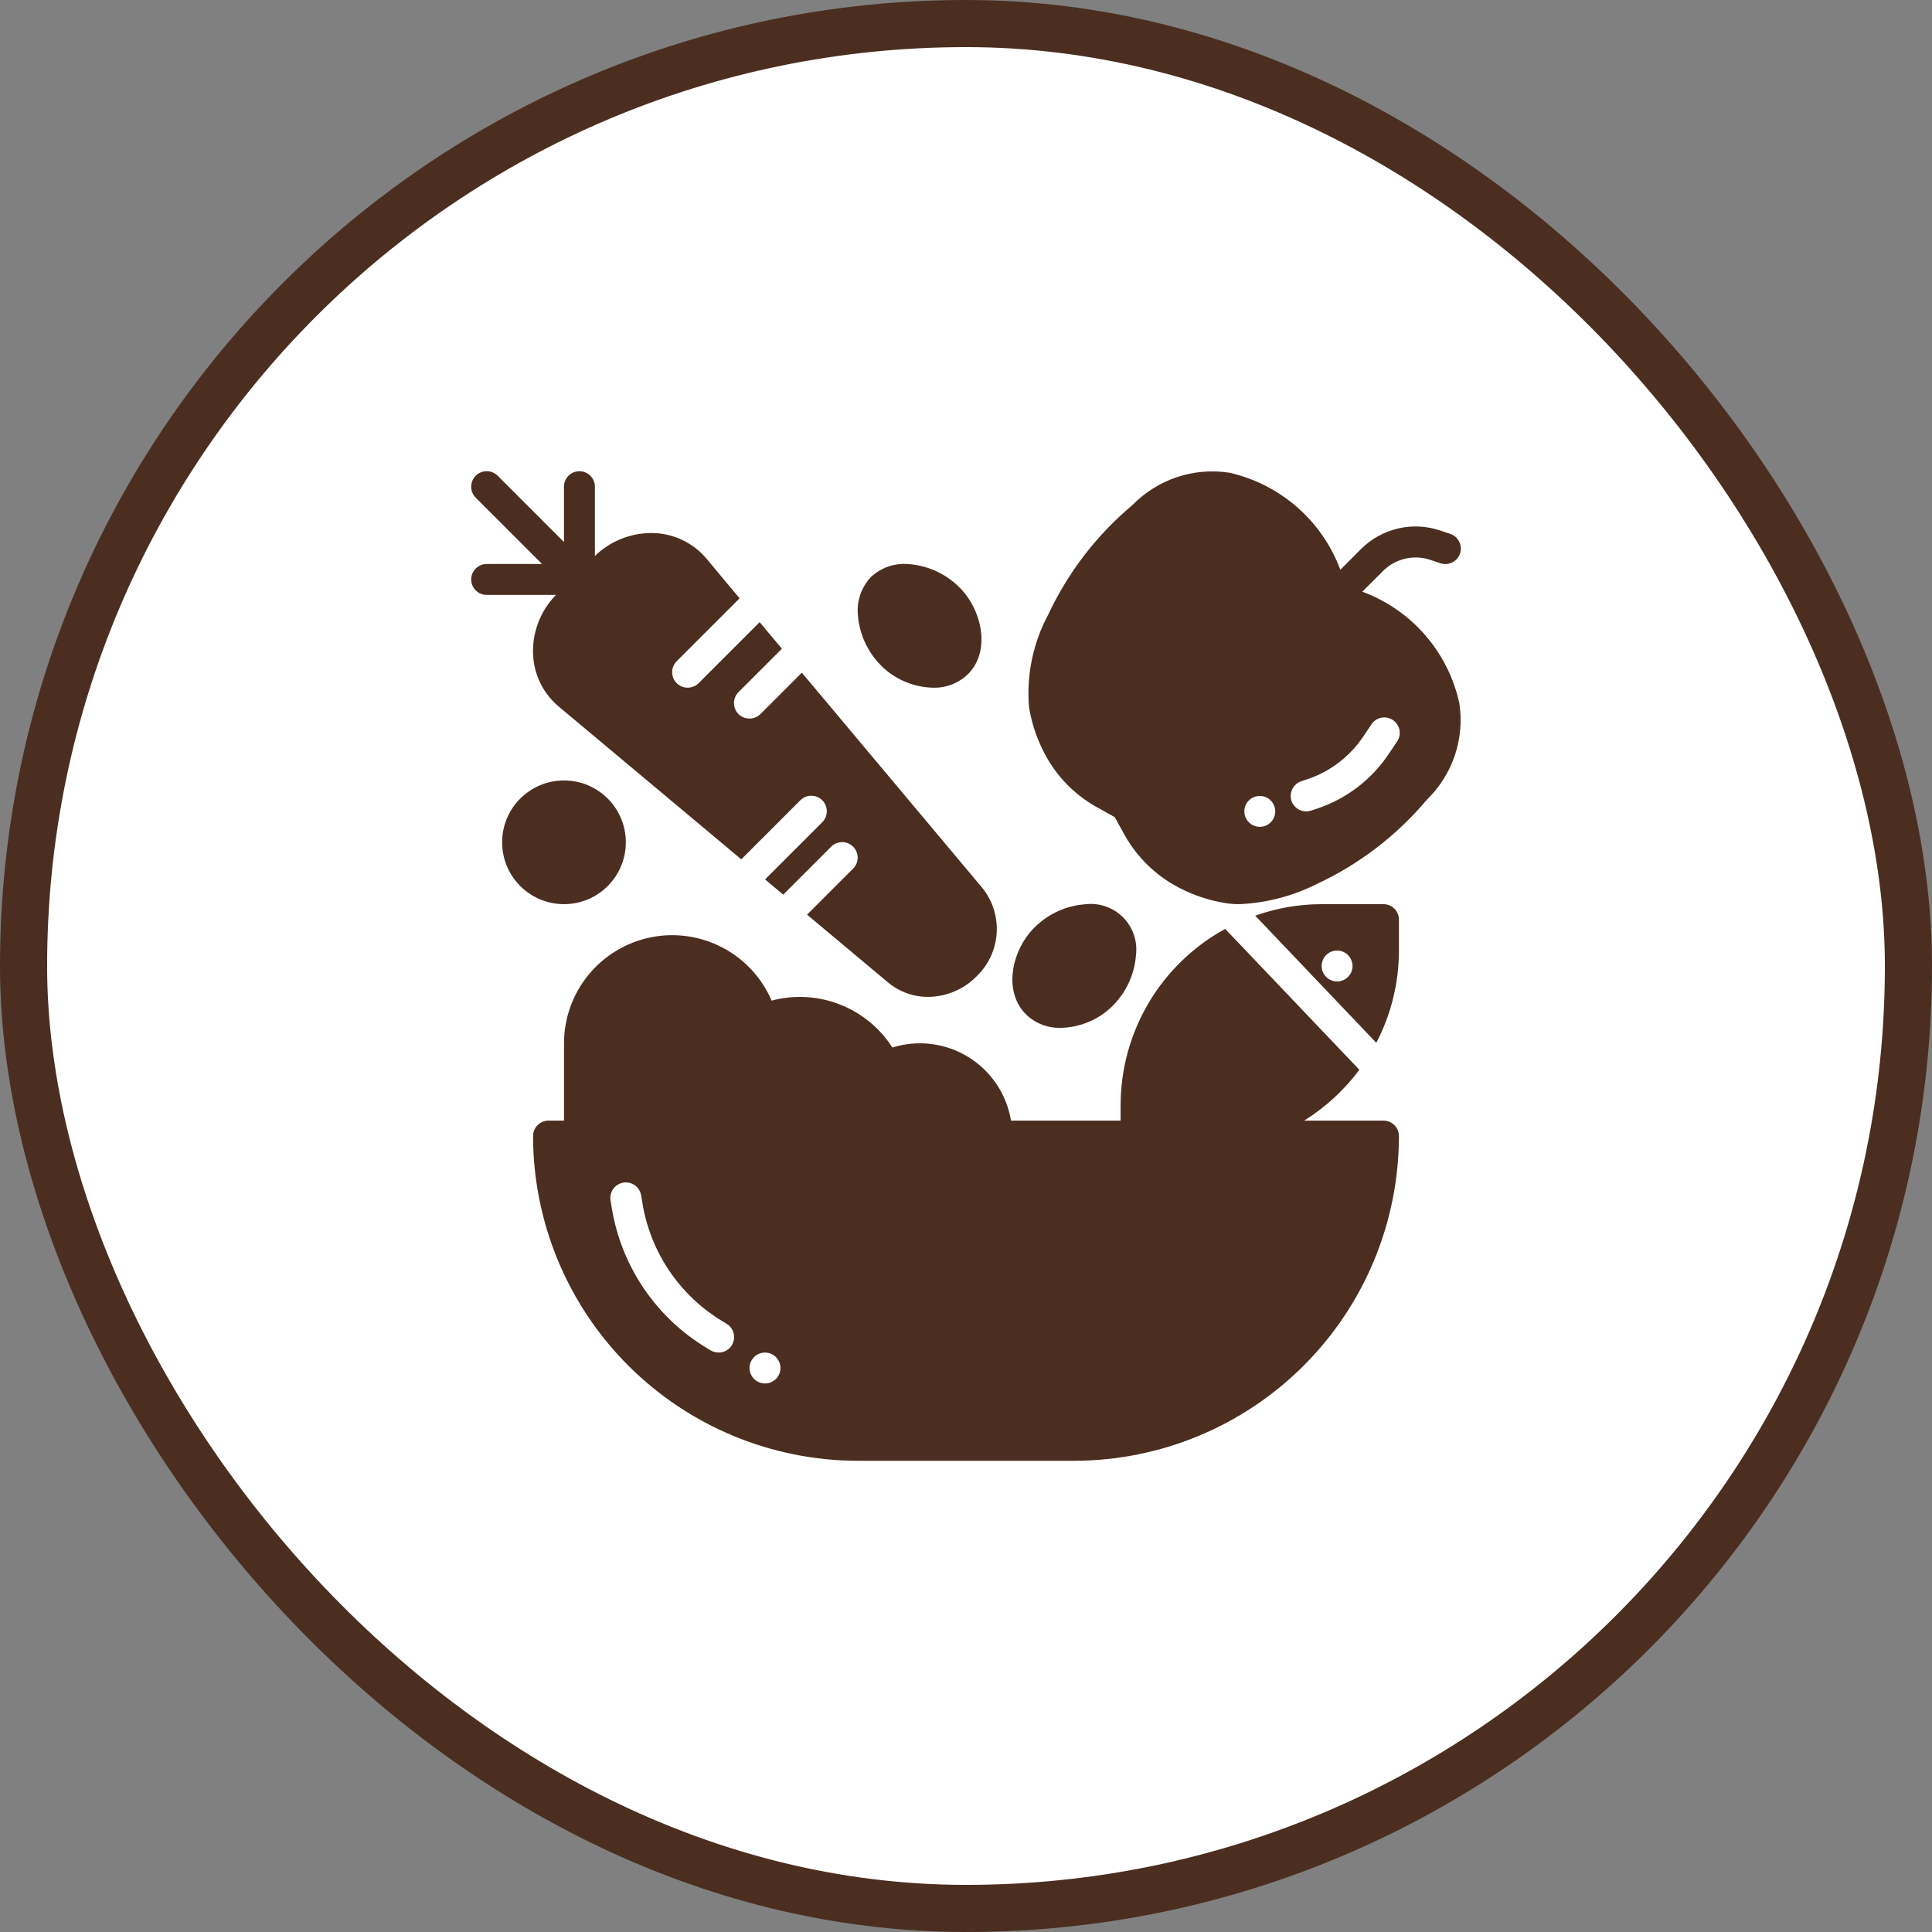
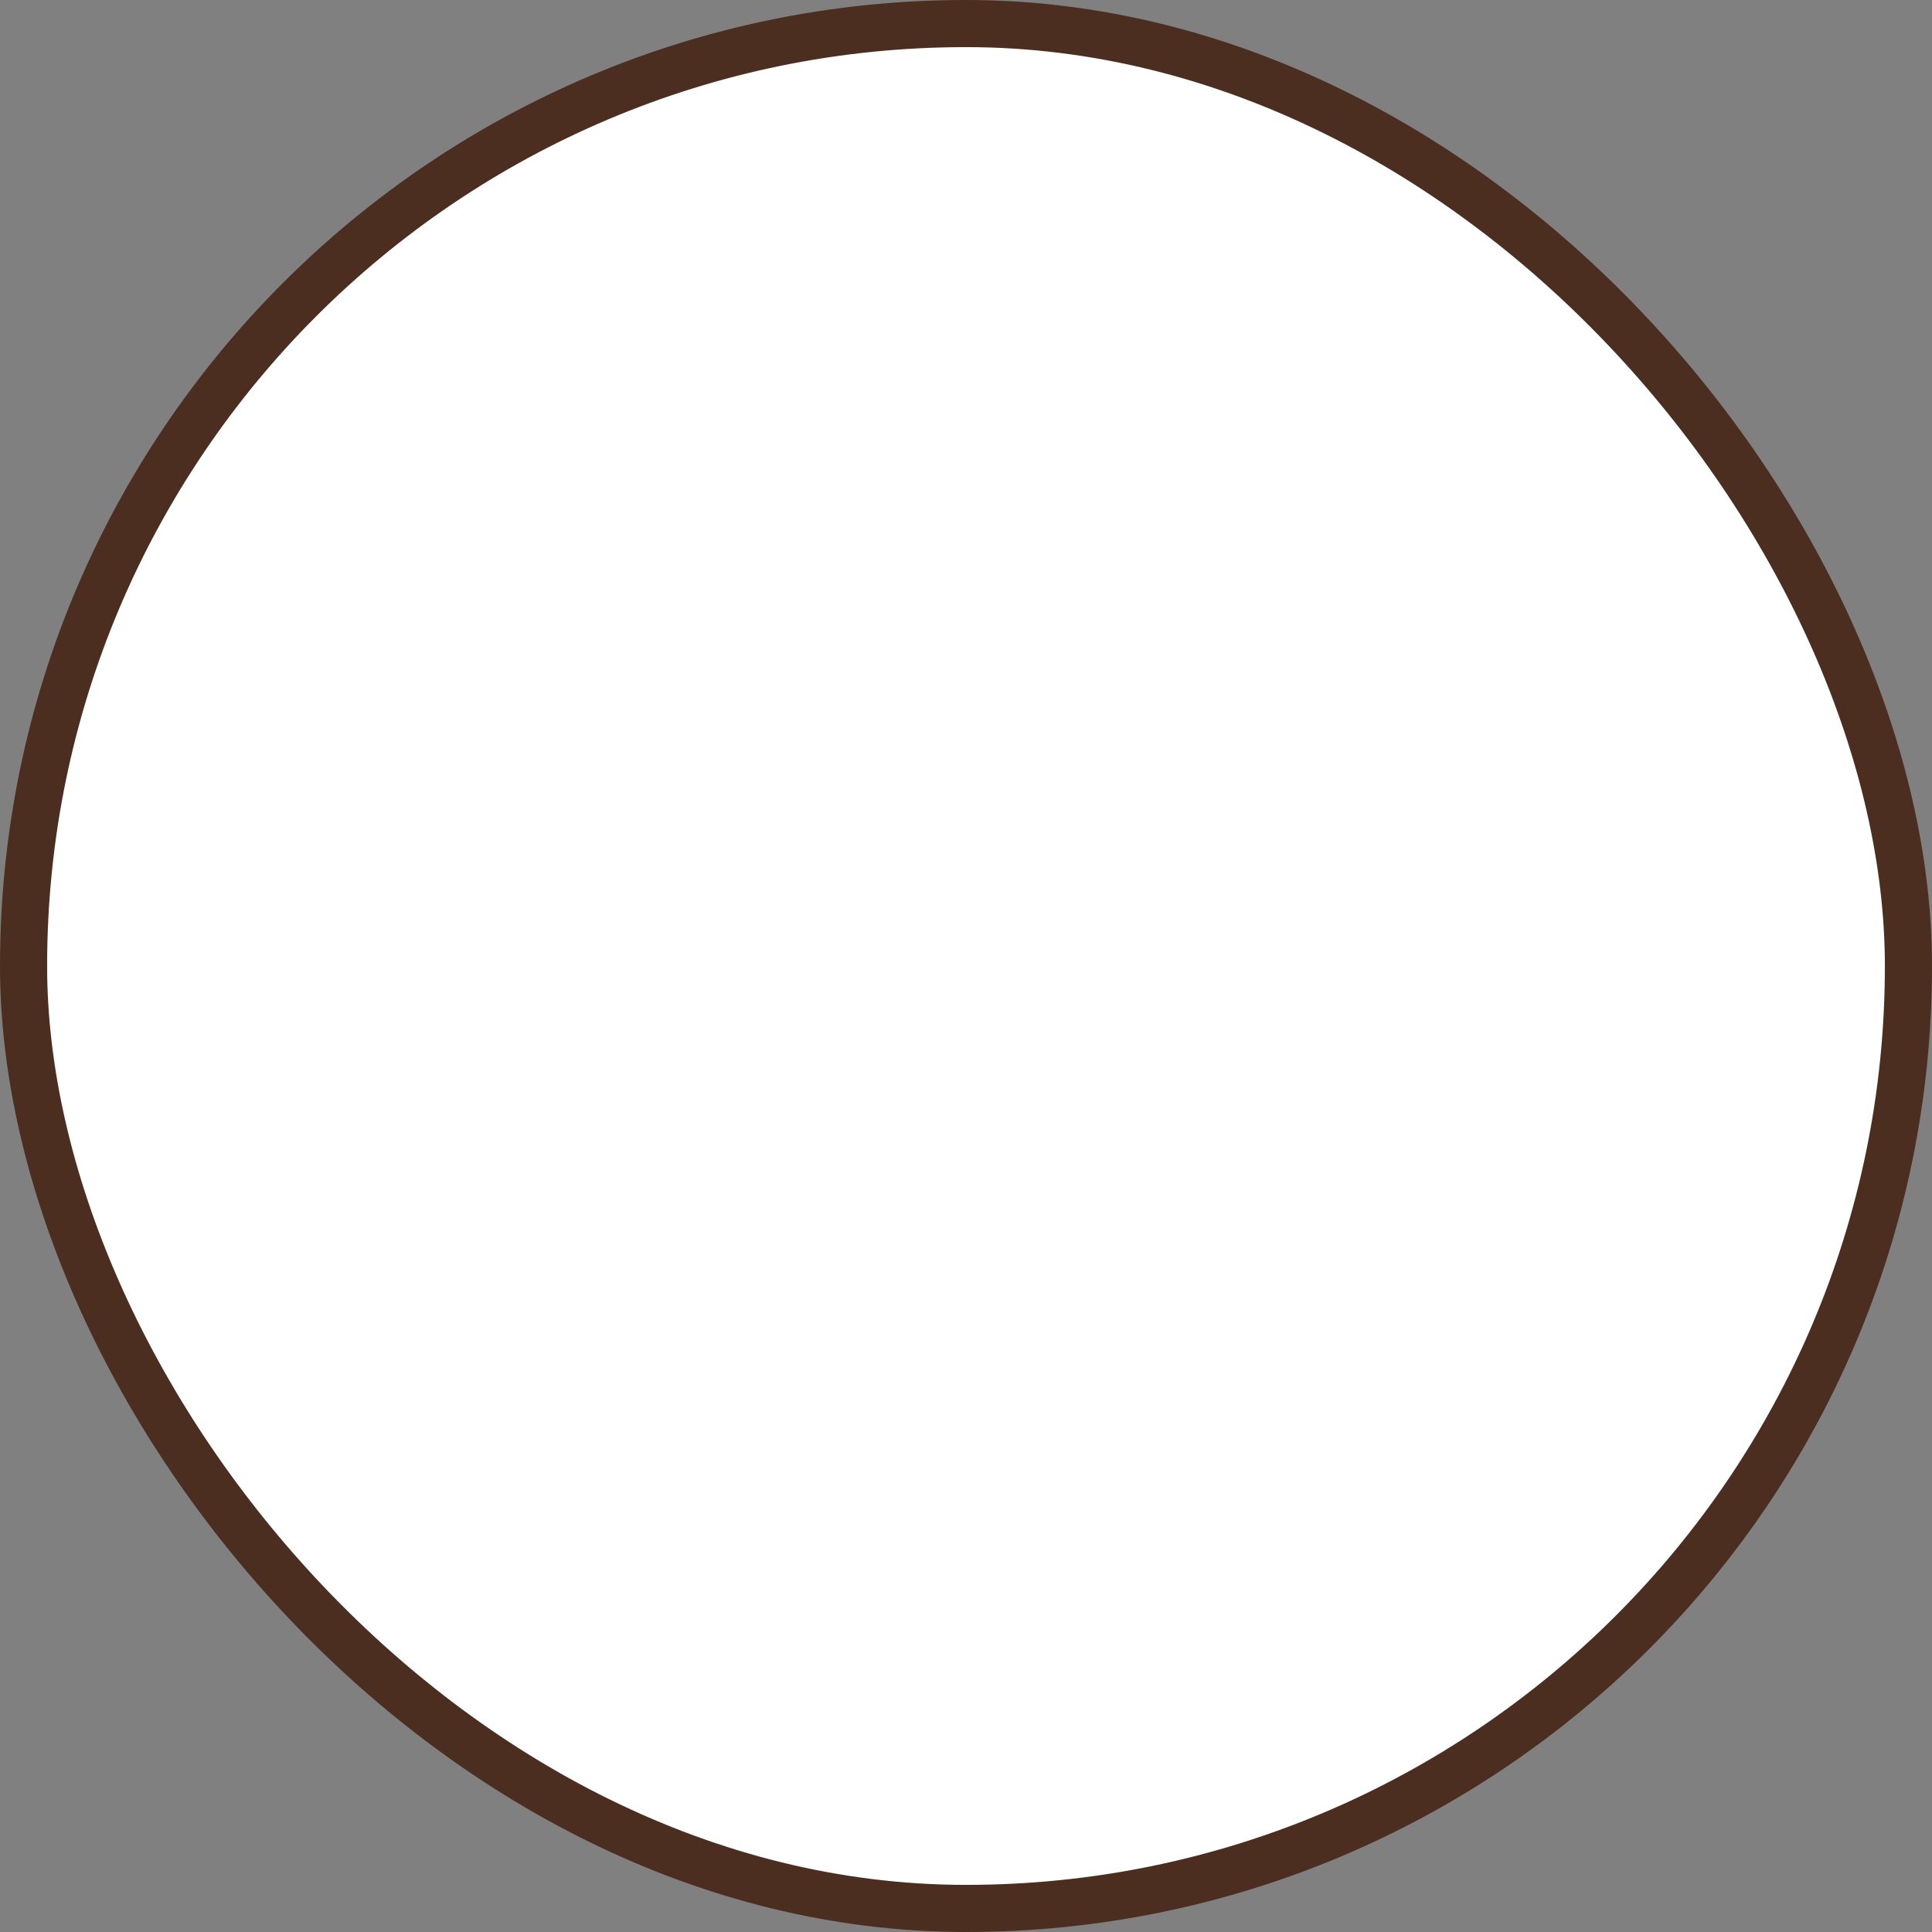
<svg xmlns="http://www.w3.org/2000/svg" fill="none" viewBox="0 0 82 82" height="82" width="82">
  <rect x="0" y="0" width="82" height="82" fill="#808080" stroke="none" />
  <rect fill="white" rx="40" height="80" width="80" y="1" x="1" />
  <rect stroke-width="2" stroke="#4B2E20" rx="40" height="80" width="80" y="1" x="1" />
  <g clip-path="url(#clip0_204_2808)">
-     <path fill="#4B2E20" d="M22.624 27.756C22.64 28.186 22.746 28.609 22.936 28.995C23.126 29.382 23.395 29.724 23.727 29.999L31.462 36.472L32.387 35.547L33.968 33.966C34.029 33.905 34.101 33.857 34.181 33.824C34.261 33.79 34.347 33.773 34.433 33.773C34.52 33.773 34.606 33.79 34.685 33.823C34.765 33.856 34.838 33.905 34.899 33.966C34.96 34.027 35.009 34.1 35.042 34.18C35.075 34.26 35.092 34.345 35.092 34.432C35.092 34.518 35.075 34.604 35.042 34.684C35.009 34.764 34.961 34.836 34.9 34.898L33.404 36.393L32.472 37.325L33.246 37.974C33.267 37.949 33.289 37.924 33.312 37.902L34.178 37.036L35.28 35.934C35.404 35.811 35.571 35.742 35.745 35.742C35.832 35.743 35.917 35.76 35.997 35.793C36.077 35.826 36.149 35.875 36.21 35.936C36.271 35.997 36.319 36.069 36.352 36.149C36.385 36.229 36.402 36.315 36.402 36.401C36.402 36.487 36.385 36.573 36.352 36.653C36.319 36.732 36.27 36.805 36.209 36.866L35.186 37.889L34.254 38.821L37.678 41.687C38.159 42.093 38.768 42.314 39.397 42.311C40.167 42.304 40.903 41.992 41.444 41.444C41.95 40.962 42.257 40.307 42.302 39.609C42.347 38.912 42.127 38.222 41.687 37.679L34.033 28.55L33.109 29.474L32.275 30.308C32.151 30.43 31.984 30.498 31.81 30.498C31.636 30.498 31.468 30.43 31.344 30.308C31.221 30.184 31.152 30.016 31.152 29.842C31.152 29.667 31.221 29.5 31.344 29.376L32.255 28.466L33.187 27.534L32.242 26.406L31.311 27.337L29.651 28.997C29.527 29.119 29.36 29.187 29.186 29.187C29.011 29.187 28.844 29.119 28.72 28.997C28.597 28.873 28.528 28.705 28.528 28.531C28.528 28.357 28.597 28.189 28.72 28.065L30.465 26.32L31.39 25.395L29.999 23.727C29.724 23.396 29.381 23.126 28.995 22.936C28.608 22.746 28.186 22.64 27.755 22.625C27.294 22.61 26.834 22.689 26.403 22.856C25.973 23.023 25.581 23.274 25.249 23.596V20.656C25.249 20.482 25.18 20.315 25.057 20.192C24.934 20.069 24.767 20 24.593 20C24.419 20 24.252 20.069 24.129 20.192C24.006 20.315 23.937 20.482 23.937 20.656V23.006L21.123 20.192C20.999 20.068 20.832 19.999 20.657 19.999C20.482 19.999 20.315 20.068 20.191 20.192C20.067 20.315 19.998 20.483 19.998 20.658C19.998 20.832 20.067 21 20.191 21.123L23.006 23.938H20.656C20.482 23.938 20.315 24.007 20.192 24.13C20.069 24.253 19.999 24.42 19.999 24.594C19.999 24.768 20.069 24.935 20.192 25.058C20.315 25.181 20.482 25.25 20.656 25.25H23.596C23.273 25.58 23.02 25.972 22.853 26.403C22.686 26.834 22.608 27.294 22.624 27.756Z" />
-     <path fill="#4B2E20" d="M46.972 42.918C47.331 42.626 47.626 42.264 47.84 41.853C48.054 41.443 48.181 40.993 48.215 40.532C48.25 40.241 48.219 39.945 48.124 39.668C48.028 39.391 47.87 39.139 47.663 38.931C47.456 38.724 47.204 38.566 46.926 38.471C46.649 38.375 46.353 38.344 46.062 38.38C45.601 38.413 45.151 38.54 44.74 38.754C44.33 38.968 43.967 39.263 43.675 39.622C42.898 40.594 42.635 42.143 43.544 43.051C43.739 43.24 43.97 43.388 44.223 43.487C44.477 43.586 44.747 43.632 45.019 43.625C45.73 43.611 46.416 43.362 46.972 42.918Z" />
    <path fill="#4B2E20" d="M38.563 23.943C38.273 23.915 37.98 23.95 37.703 24.045C37.428 24.14 37.175 24.293 36.963 24.494C36.763 24.706 36.61 24.959 36.515 25.235C36.42 25.511 36.384 25.804 36.411 26.095C36.444 26.556 36.572 27.006 36.786 27.416C36.999 27.826 37.295 28.189 37.654 28.481C38.209 28.925 38.896 29.174 39.607 29.188C39.879 29.195 40.149 29.148 40.403 29.05C40.656 28.951 40.888 28.803 41.083 28.614C41.99 27.706 41.728 26.158 40.952 25.186C40.66 24.826 40.297 24.53 39.886 24.317C39.476 24.103 39.025 23.976 38.563 23.943Z" />
-     <path fill="#4B2E20" d="M23.938 38.375C25.387 38.375 26.562 37.2 26.562 35.75C26.562 34.3 25.387 33.125 23.938 33.125C22.488 33.125 21.312 34.3 21.312 35.75C21.312 37.2 22.488 38.375 23.938 38.375Z" />
    <path fill="#4B2E20" d="M59.375 40.344V39.031C59.375 38.857 59.305 38.69 59.182 38.567C59.059 38.444 58.892 38.375 58.718 38.375H56.093C55.133 38.377 54.18 38.542 53.275 38.863L58.414 44.261C59.045 43.052 59.374 41.708 59.375 40.344ZM56.75 41.656C56.62 41.656 56.493 41.618 56.385 41.546C56.277 41.474 56.193 41.371 56.143 41.251C56.094 41.131 56.081 40.999 56.106 40.872C56.131 40.745 56.194 40.628 56.285 40.536C56.377 40.444 56.494 40.382 56.621 40.356C56.749 40.331 56.881 40.344 57.001 40.394C57.121 40.443 57.223 40.528 57.295 40.635C57.367 40.743 57.406 40.87 57.406 41C57.406 41.174 57.337 41.341 57.214 41.464C57.09 41.587 56.924 41.656 56.75 41.656Z" />
-     <path fill="#4B2E20" d="M58.719 47.562H55.354C56.261 46.995 57.055 46.264 57.695 45.405L52.001 39.425C50.658 40.16 49.538 41.242 48.757 42.558C47.977 43.874 47.564 45.376 47.562 46.906V47.562H42.91C42.819 47.009 42.61 46.482 42.298 46.017C41.986 45.551 41.577 45.158 41.1 44.864C40.623 44.57 40.088 44.381 39.532 44.312C38.975 44.242 38.411 44.292 37.876 44.46C37.342 43.628 36.558 42.987 35.637 42.629C34.716 42.271 33.705 42.215 32.75 42.469C32.332 41.498 31.592 40.701 30.655 40.213C29.718 39.724 28.641 39.573 27.606 39.786C26.571 39.999 25.64 40.563 24.972 41.381C24.304 42.2 23.939 43.224 23.938 44.281V47.562H23.281C23.107 47.562 22.94 47.632 22.817 47.755C22.694 47.878 22.625 48.045 22.625 48.219C22.629 51.873 24.082 55.376 26.666 57.959C29.25 60.543 32.752 61.996 36.406 62H45.594C49.248 61.996 52.751 60.543 55.334 57.959C57.918 55.376 59.371 51.873 59.375 48.219C59.375 48.045 59.306 47.878 59.183 47.755C59.06 47.632 58.893 47.562 58.719 47.562ZM31.064 57.091C31.006 57.188 30.923 57.268 30.824 57.323C30.725 57.378 30.613 57.407 30.5 57.406C30.38 57.404 30.263 57.373 30.159 57.314L30.001 57.216C28.942 56.581 28.032 55.723 27.337 54.702C26.641 53.681 26.175 52.522 25.972 51.303L25.913 50.949C25.885 50.776 25.927 50.6 26.029 50.459C26.131 50.317 26.285 50.222 26.457 50.194C26.63 50.166 26.806 50.208 26.948 50.31C27.089 50.412 27.184 50.566 27.212 50.739L27.271 51.087C27.442 52.117 27.835 53.098 28.424 53.962C29.012 54.825 29.781 55.551 30.677 56.087L30.841 56.186C30.99 56.277 31.096 56.423 31.138 56.593C31.18 56.762 31.153 56.941 31.064 57.091ZM32.469 58.719C32.339 58.719 32.212 58.68 32.104 58.608C31.996 58.536 31.912 58.434 31.863 58.314C31.813 58.194 31.8 58.062 31.825 57.934C31.85 57.807 31.913 57.69 32.005 57.598C32.096 57.507 32.213 57.444 32.341 57.419C32.468 57.394 32.6 57.407 32.72 57.456C32.84 57.506 32.942 57.59 33.014 57.698C33.087 57.806 33.125 57.933 33.125 58.062C33.125 58.236 33.056 58.404 32.933 58.526C32.81 58.65 32.643 58.719 32.469 58.719Z" />
-     <path fill="#4B2E20" d="M57.82 25.113L58.693 24.241C58.951 23.981 59.276 23.798 59.632 23.714C59.988 23.629 60.361 23.646 60.708 23.762L61.134 23.906C61.216 23.934 61.303 23.945 61.389 23.939C61.475 23.933 61.559 23.91 61.636 23.872C61.714 23.834 61.783 23.78 61.84 23.715C61.897 23.65 61.94 23.574 61.968 23.493C61.995 23.411 62.006 23.324 62.001 23.238C61.995 23.152 61.972 23.068 61.933 22.99C61.895 22.913 61.842 22.844 61.777 22.787C61.712 22.73 61.636 22.687 61.554 22.659L61.121 22.515C60.543 22.321 59.921 22.292 59.327 22.433C58.733 22.573 58.191 22.876 57.76 23.309L56.888 24.182C56.506 23.155 55.874 22.241 55.049 21.521C54.223 20.801 53.231 20.299 52.163 20.061C51.419 19.948 50.658 20.014 49.945 20.254C49.232 20.494 48.586 20.9 48.061 21.439C46.547 22.709 45.328 24.295 44.491 26.085C43.842 27.292 43.559 28.662 43.676 30.028C43.806 30.808 44.078 31.558 44.478 32.24C44.992 33.106 45.731 33.816 46.617 34.294L47.313 34.681L47.7 35.383C48.183 36.267 48.894 37.006 49.761 37.522C50.441 37.921 51.188 38.192 51.966 38.322C52.18 38.361 52.398 38.378 52.615 38.375C53.762 38.323 54.885 38.028 55.91 37.509C57.702 36.672 59.29 35.453 60.563 33.939C61.101 33.417 61.506 32.775 61.746 32.065C61.985 31.355 62.052 30.599 61.941 29.858C61.709 28.784 61.209 27.786 60.489 26.957C59.769 26.128 58.851 25.494 57.82 25.113ZM53.469 35.094C53.339 35.094 53.212 35.055 53.105 34.983C52.997 34.911 52.913 34.809 52.863 34.689C52.813 34.569 52.8 34.437 52.825 34.309C52.851 34.182 52.913 34.065 53.005 33.974C53.097 33.882 53.214 33.819 53.341 33.794C53.468 33.769 53.6 33.782 53.72 33.831C53.84 33.881 53.943 33.965 54.015 34.073C54.087 34.181 54.125 34.308 54.125 34.438C54.125 34.611 54.056 34.779 53.933 34.901C53.81 35.025 53.643 35.094 53.469 35.094ZM59.264 31.518L58.949 31.99C58.221 33.084 57.149 33.903 55.903 34.32L55.647 34.405C55.579 34.425 55.509 34.436 55.438 34.438C55.3 34.438 55.166 34.395 55.054 34.315C54.942 34.235 54.858 34.122 54.814 33.991C54.76 33.826 54.773 33.646 54.851 33.49C54.928 33.334 55.063 33.215 55.228 33.158L55.49 33.072C56.459 32.748 57.292 32.111 57.86 31.261L58.175 30.795C58.218 30.715 58.278 30.644 58.35 30.588C58.422 30.532 58.505 30.491 58.593 30.469C58.682 30.447 58.774 30.443 58.864 30.459C58.954 30.474 59.04 30.508 59.116 30.558C59.192 30.609 59.257 30.675 59.306 30.752C59.355 30.828 59.388 30.915 59.402 31.005C59.416 31.095 59.411 31.187 59.387 31.276C59.364 31.364 59.322 31.446 59.264 31.517L59.264 31.518Z" />
+     <path fill="#4B2E20" d="M57.82 25.113L58.693 24.241C58.951 23.981 59.276 23.798 59.632 23.714C59.988 23.629 60.361 23.646 60.708 23.762L61.134 23.906C61.216 23.934 61.303 23.945 61.389 23.939C61.475 23.933 61.559 23.91 61.636 23.872C61.714 23.834 61.783 23.78 61.84 23.715C61.897 23.65 61.94 23.574 61.968 23.493C61.995 23.411 62.006 23.324 62.001 23.238C61.995 23.152 61.972 23.068 61.933 22.99C61.895 22.913 61.842 22.844 61.777 22.787C61.712 22.73 61.636 22.687 61.554 22.659C60.543 22.321 59.921 22.292 59.327 22.433C58.733 22.573 58.191 22.876 57.76 23.309L56.888 24.182C56.506 23.155 55.874 22.241 55.049 21.521C54.223 20.801 53.231 20.299 52.163 20.061C51.419 19.948 50.658 20.014 49.945 20.254C49.232 20.494 48.586 20.9 48.061 21.439C46.547 22.709 45.328 24.295 44.491 26.085C43.842 27.292 43.559 28.662 43.676 30.028C43.806 30.808 44.078 31.558 44.478 32.24C44.992 33.106 45.731 33.816 46.617 34.294L47.313 34.681L47.7 35.383C48.183 36.267 48.894 37.006 49.761 37.522C50.441 37.921 51.188 38.192 51.966 38.322C52.18 38.361 52.398 38.378 52.615 38.375C53.762 38.323 54.885 38.028 55.91 37.509C57.702 36.672 59.29 35.453 60.563 33.939C61.101 33.417 61.506 32.775 61.746 32.065C61.985 31.355 62.052 30.599 61.941 29.858C61.709 28.784 61.209 27.786 60.489 26.957C59.769 26.128 58.851 25.494 57.82 25.113ZM53.469 35.094C53.339 35.094 53.212 35.055 53.105 34.983C52.997 34.911 52.913 34.809 52.863 34.689C52.813 34.569 52.8 34.437 52.825 34.309C52.851 34.182 52.913 34.065 53.005 33.974C53.097 33.882 53.214 33.819 53.341 33.794C53.468 33.769 53.6 33.782 53.72 33.831C53.84 33.881 53.943 33.965 54.015 34.073C54.087 34.181 54.125 34.308 54.125 34.438C54.125 34.611 54.056 34.779 53.933 34.901C53.81 35.025 53.643 35.094 53.469 35.094ZM59.264 31.518L58.949 31.99C58.221 33.084 57.149 33.903 55.903 34.32L55.647 34.405C55.579 34.425 55.509 34.436 55.438 34.438C55.3 34.438 55.166 34.395 55.054 34.315C54.942 34.235 54.858 34.122 54.814 33.991C54.76 33.826 54.773 33.646 54.851 33.49C54.928 33.334 55.063 33.215 55.228 33.158L55.49 33.072C56.459 32.748 57.292 32.111 57.86 31.261L58.175 30.795C58.218 30.715 58.278 30.644 58.35 30.588C58.422 30.532 58.505 30.491 58.593 30.469C58.682 30.447 58.774 30.443 58.864 30.459C58.954 30.474 59.04 30.508 59.116 30.558C59.192 30.609 59.257 30.675 59.306 30.752C59.355 30.828 59.388 30.915 59.402 31.005C59.416 31.095 59.411 31.187 59.387 31.276C59.364 31.364 59.322 31.446 59.264 31.517L59.264 31.518Z" />
  </g>
  <defs>
    <clipPath id="clip0_204_2808">
-       <rect transform="translate(20 20)" fill="white" height="42" width="42" />
-     </clipPath>
+       </clipPath>
  </defs>
</svg>